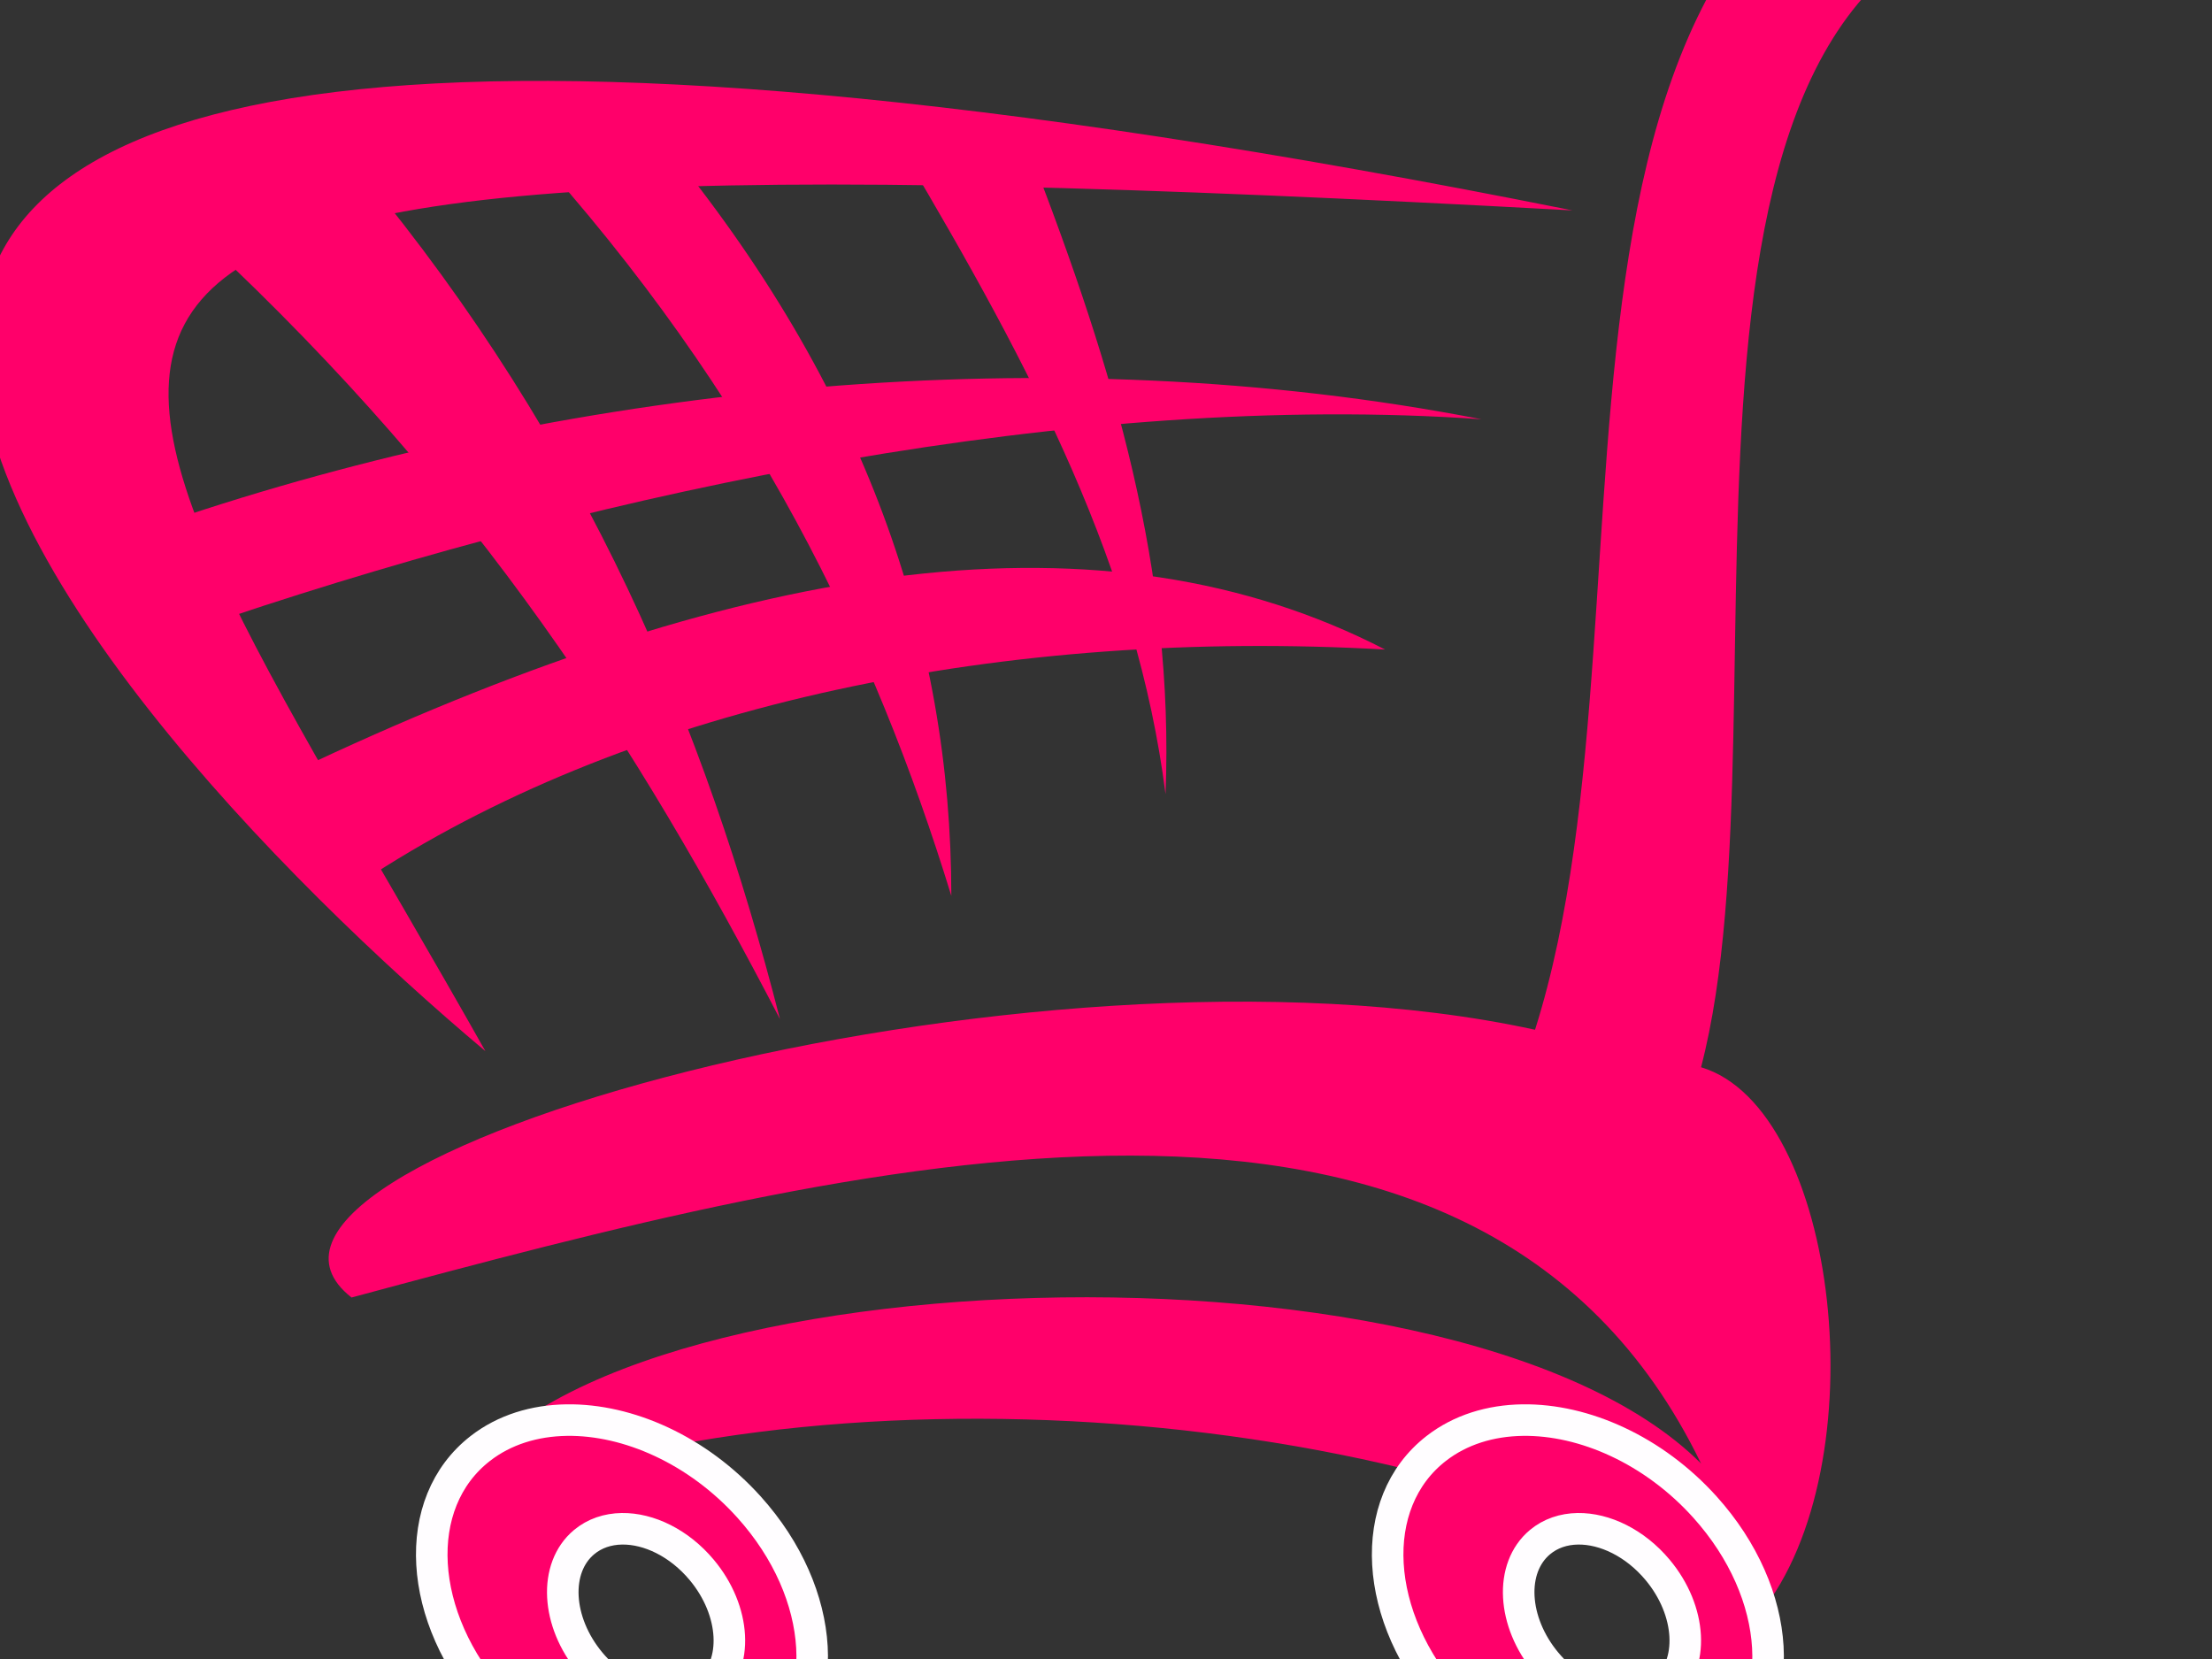
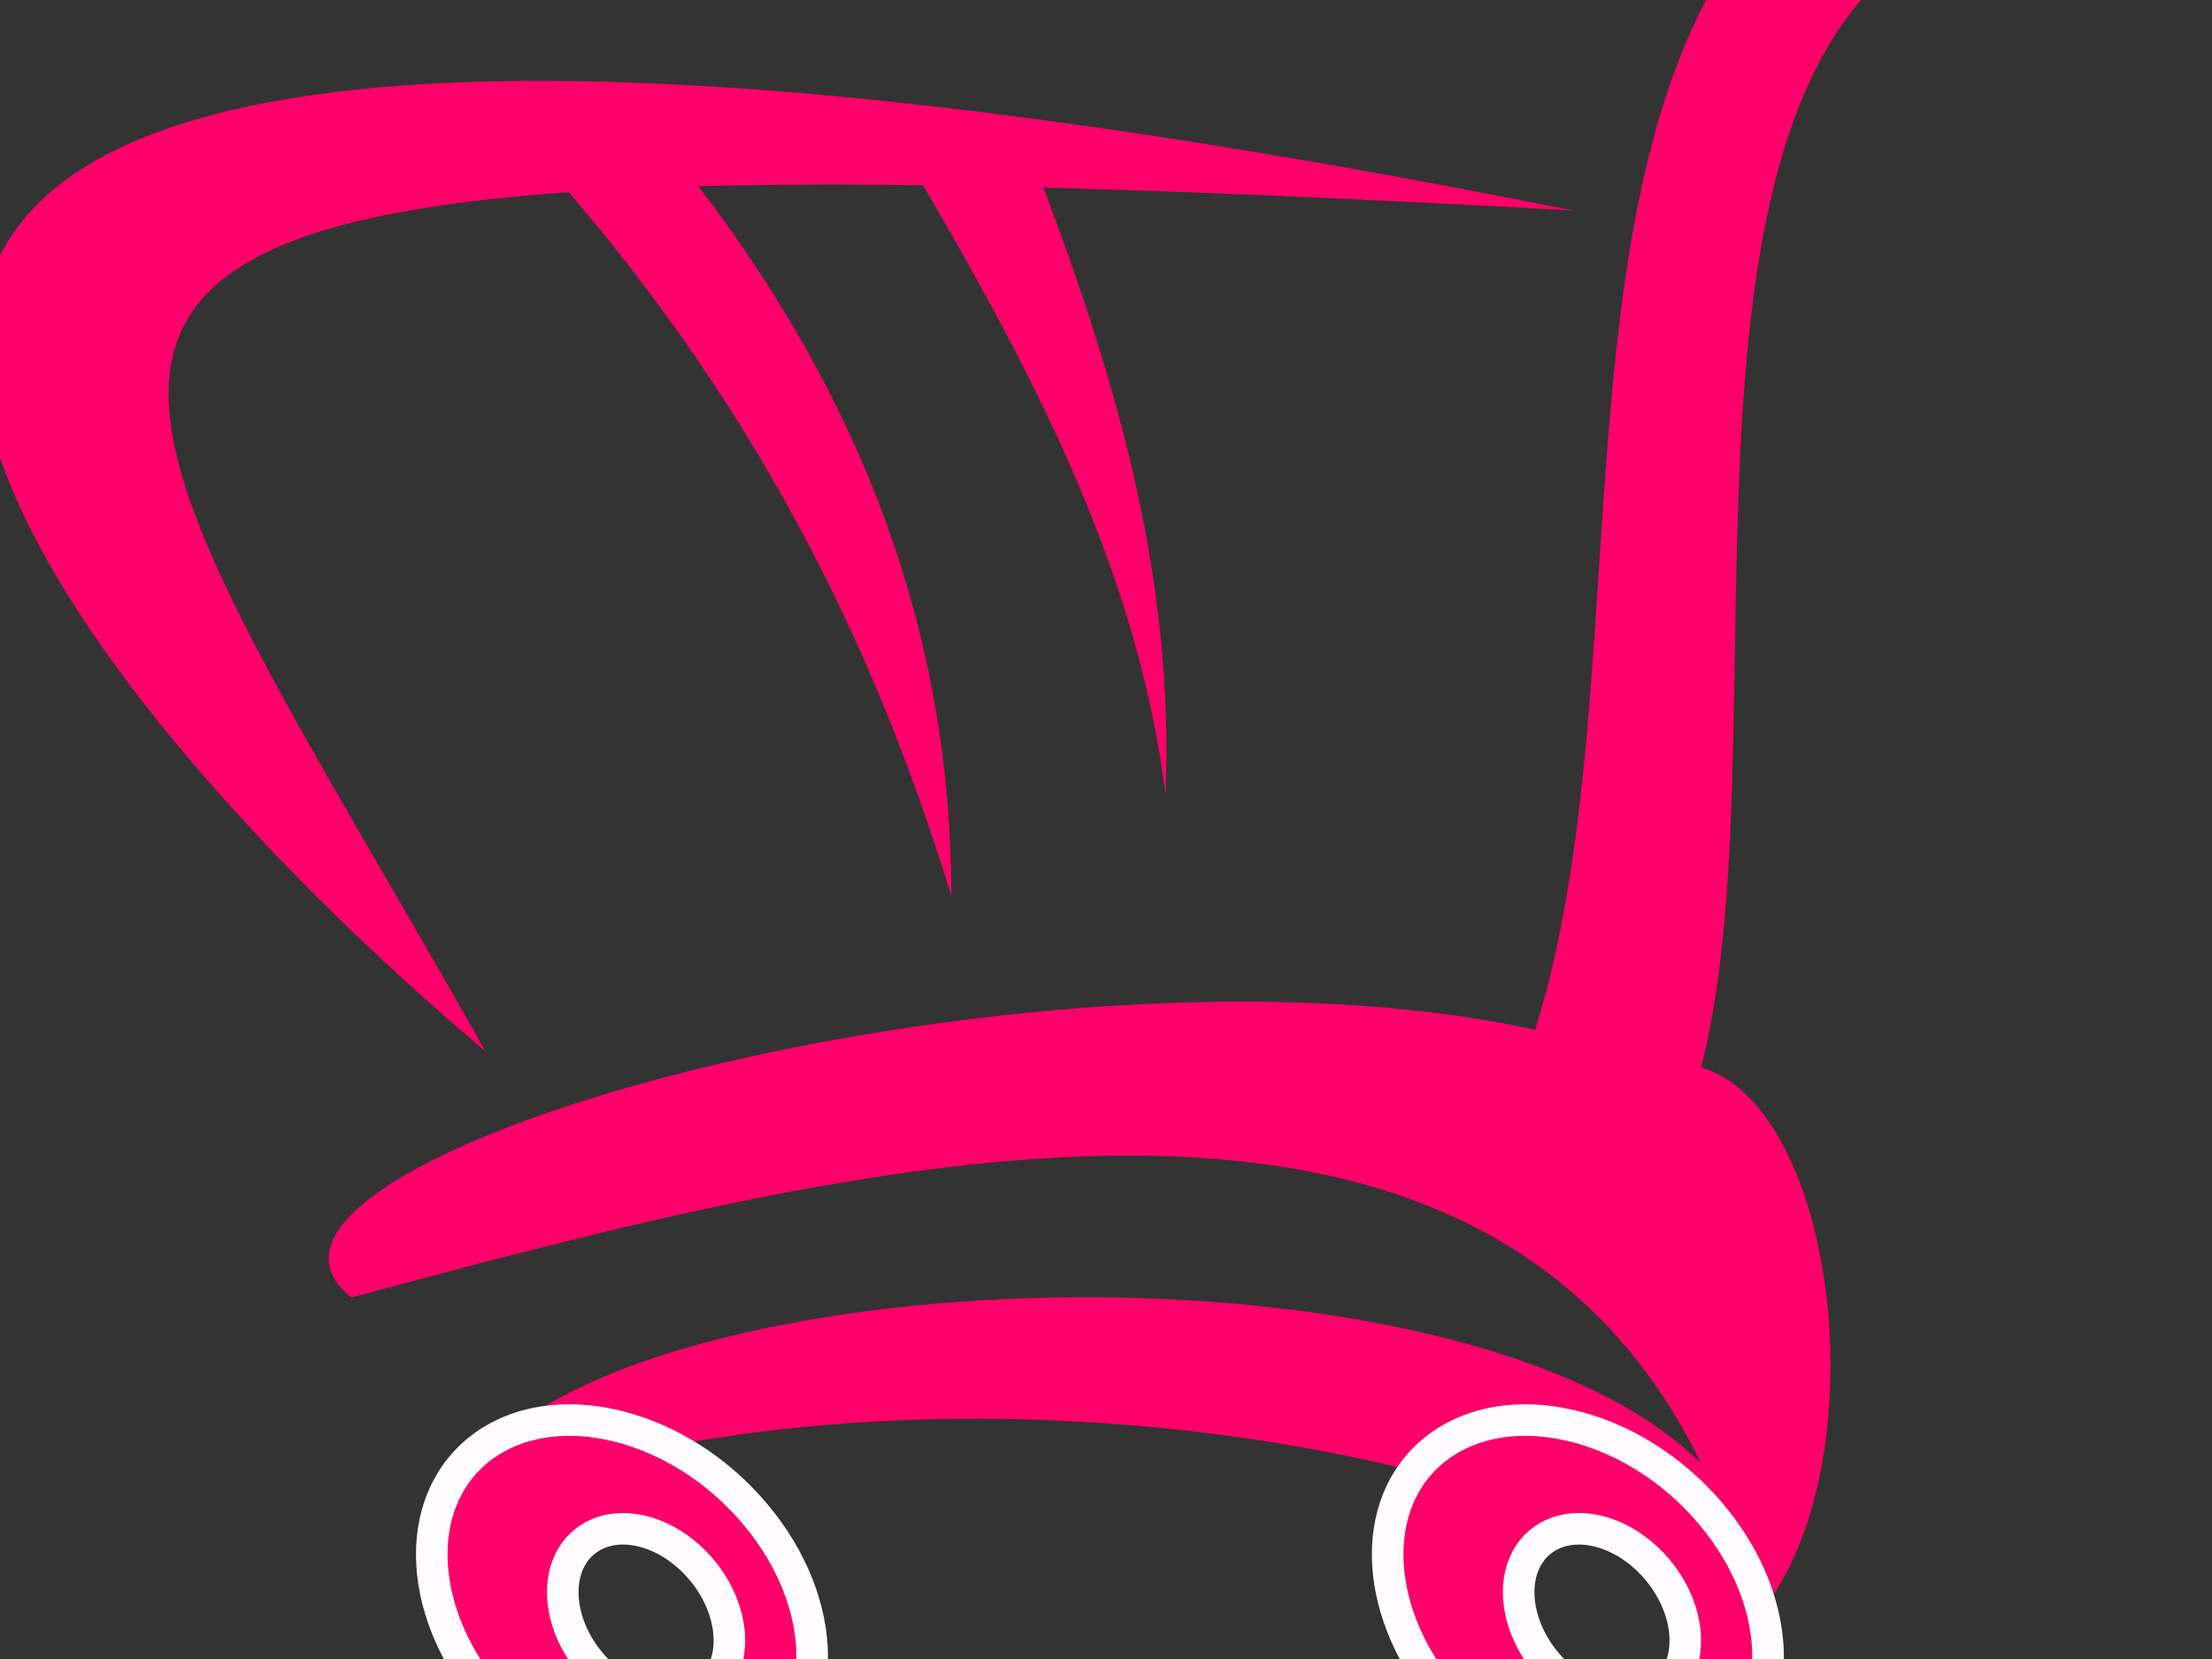
<svg xmlns="http://www.w3.org/2000/svg" width="640" height="480">
  <rect width="100%" height="100%" fill="#333333" stroke="none" />
  <g>
    <title>Layer 1</title>
    <g id="layer1">
      <g id="g3257">
        <path fill="#ff006a" fill-rule="nonzero" stroke-width="30" stroke-linecap="round" stroke-linejoin="round" stroke-miterlimit="4" stroke-dashoffset="0" d="m129.603,437.388c104.328,-44.933 284.577,-32.538 379.608,29.439c34.604,-42.867 22.725,-146.162 -17.044,-158.041c27.373,-104.844 -27.373,-328.993 105.361,-336.224c53.197,56.812 86.251,-69.207 1.549,-38.736c-175.068,16.856 -114.028,234.779 -154.942,364.114c-146.678,-32.021 -392.52,38.219 -342.422,77.471c145.645,-39.252 325.378,-86.251 390.454,48.032c-72.306,-72.306 -339.839,-59.394 -362.564,13.945z" id="path3176" />
        <g fill="#000000" id="g3249">
          <path fill="#ff006a" fill-rule="nonzero" stroke-width="30" stroke-linecap="round" stroke-linejoin="round" stroke-miterlimit="4" stroke-dashoffset="0" id="path3202" d="m140.448,304.138c-116.207,-97.613 -378.304,-382.094 314.532,-243.259c-509.759,-27.89 -443.134,15.494 -314.532,243.259z" />
-           <path fill="#ff006a" fill-rule="nonzero" stroke-width="30" stroke-linecap="round" stroke-linejoin="round" stroke-miterlimit="4" stroke-dashoffset="0" id="path3204" d="m53.681,149.196c113.624,-37.703 250.49,-52.164 374.96,-27.89c-117.239,-8.264 -253.072,20.659 -362.564,57.329c-4.132,-9.813 -8.264,-19.626 -12.395,-29.439z" />
-           <path fill="#ff006a" fill-rule="nonzero" stroke-width="30" stroke-linecap="round" stroke-linejoin="round" stroke-miterlimit="4" stroke-dashoffset="0" id="path3206" d="m90.867,220.47c5.681,10.846 11.362,21.692 17.044,32.538c76.955,-49.581 183.348,-71.273 292.84,-65.076c-81.086,-41.834 -183.865,-26.34 -309.884,32.538z" />
-           <path fill="#ff006a" fill-rule="nonzero" stroke-width="30" stroke-linecap="round" stroke-linejoin="round" stroke-miterlimit="4" stroke-dashoffset="0" id="path3208" d="m59.879,70.176c14.978,-6.714 29.955,-13.428 44.933,-20.142c65.076,78.504 99.163,160.107 120.855,244.808c-41.318,-79.537 -87.284,-151.327 -165.788,-224.666z" />
          <path fill="#ff006a" fill-rule="nonzero" stroke-width="30" stroke-linecap="round" stroke-linejoin="round" stroke-miterlimit="4" stroke-dashoffset="0" id="path3210" d="m152.844,42.286c12.912,-0.516 25.824,-1.033 38.736,-1.549c58.878,71.273 83.669,144.096 83.669,218.468c-22.208,-72.306 -56.812,-144.613 -122.404,-216.919z" />
          <path fill="#ff006a" fill-rule="nonzero" stroke-width="30" stroke-linecap="round" stroke-linejoin="round" stroke-miterlimit="4" stroke-dashoffset="0" id="path3212" d="m261.303,43.836c12.395,0.516 24.791,1.033 37.186,1.549c23.758,61.46 41.318,119.822 38.735,184.381c-8.264,-65.076 -38.219,-122.404 -75.922,-185.93z" />
        </g>
        <path fill="#ff006a" fill-rule="nonzero" stroke="#fffdff" stroke-width="9.127" stroke-linecap="round" stroke-linejoin="round" stroke-miterlimit="4" stroke-dashoffset="0" d="m163.969,410.878c-9.323,0.134 -18.02,2.786 -24.994,8.2c-20.286,15.748 -18.393,48.897 4.228,74.005c22.621,25.107 57.451,32.713 77.737,16.965c20.286,-15.748 18.393,-48.914 -4.228,-74.022c-14.845,-16.477 -34.945,-25.403 -52.743,-25.148zm15.955,31.447c7.794,-0.12 16.593,4.108 23.093,11.88c9.906,11.844 10.749,27.476 1.866,34.905c-8.883,7.429 -24.144,3.85 -34.049,-7.994c-9.906,-11.844 -10.732,-27.493 -1.849,-34.922c3.054,-2.554 6.857,-3.806 10.939,-3.869z" id="path3234" />
        <path fill="#ff006a" fill-rule="nonzero" stroke="#fffdff" stroke-width="9.127" stroke-linecap="round" stroke-linejoin="round" stroke-miterlimit="4" stroke-dashoffset="0" d="m440.541,410.878c-9.323,0.134 -18.02,2.786 -24.994,8.2c-20.286,15.748 -18.393,48.897 4.228,74.005c22.621,25.107 57.451,32.713 77.737,16.965c20.286,-15.748 18.393,-48.914 -4.228,-74.022c-14.845,-16.477 -34.945,-25.403 -52.743,-25.148zm15.955,31.447c7.794,-0.12 16.593,4.108 23.093,11.88c9.906,11.844 10.749,27.476 1.866,34.905c-8.883,7.429 -24.144,3.85 -34.049,-7.994c-9.906,-11.844 -10.732,-27.493 -1.849,-34.922c3.054,-2.554 6.857,-3.806 10.939,-3.869z" id="path3243" />
      </g>
    </g>
  </g>
</svg>